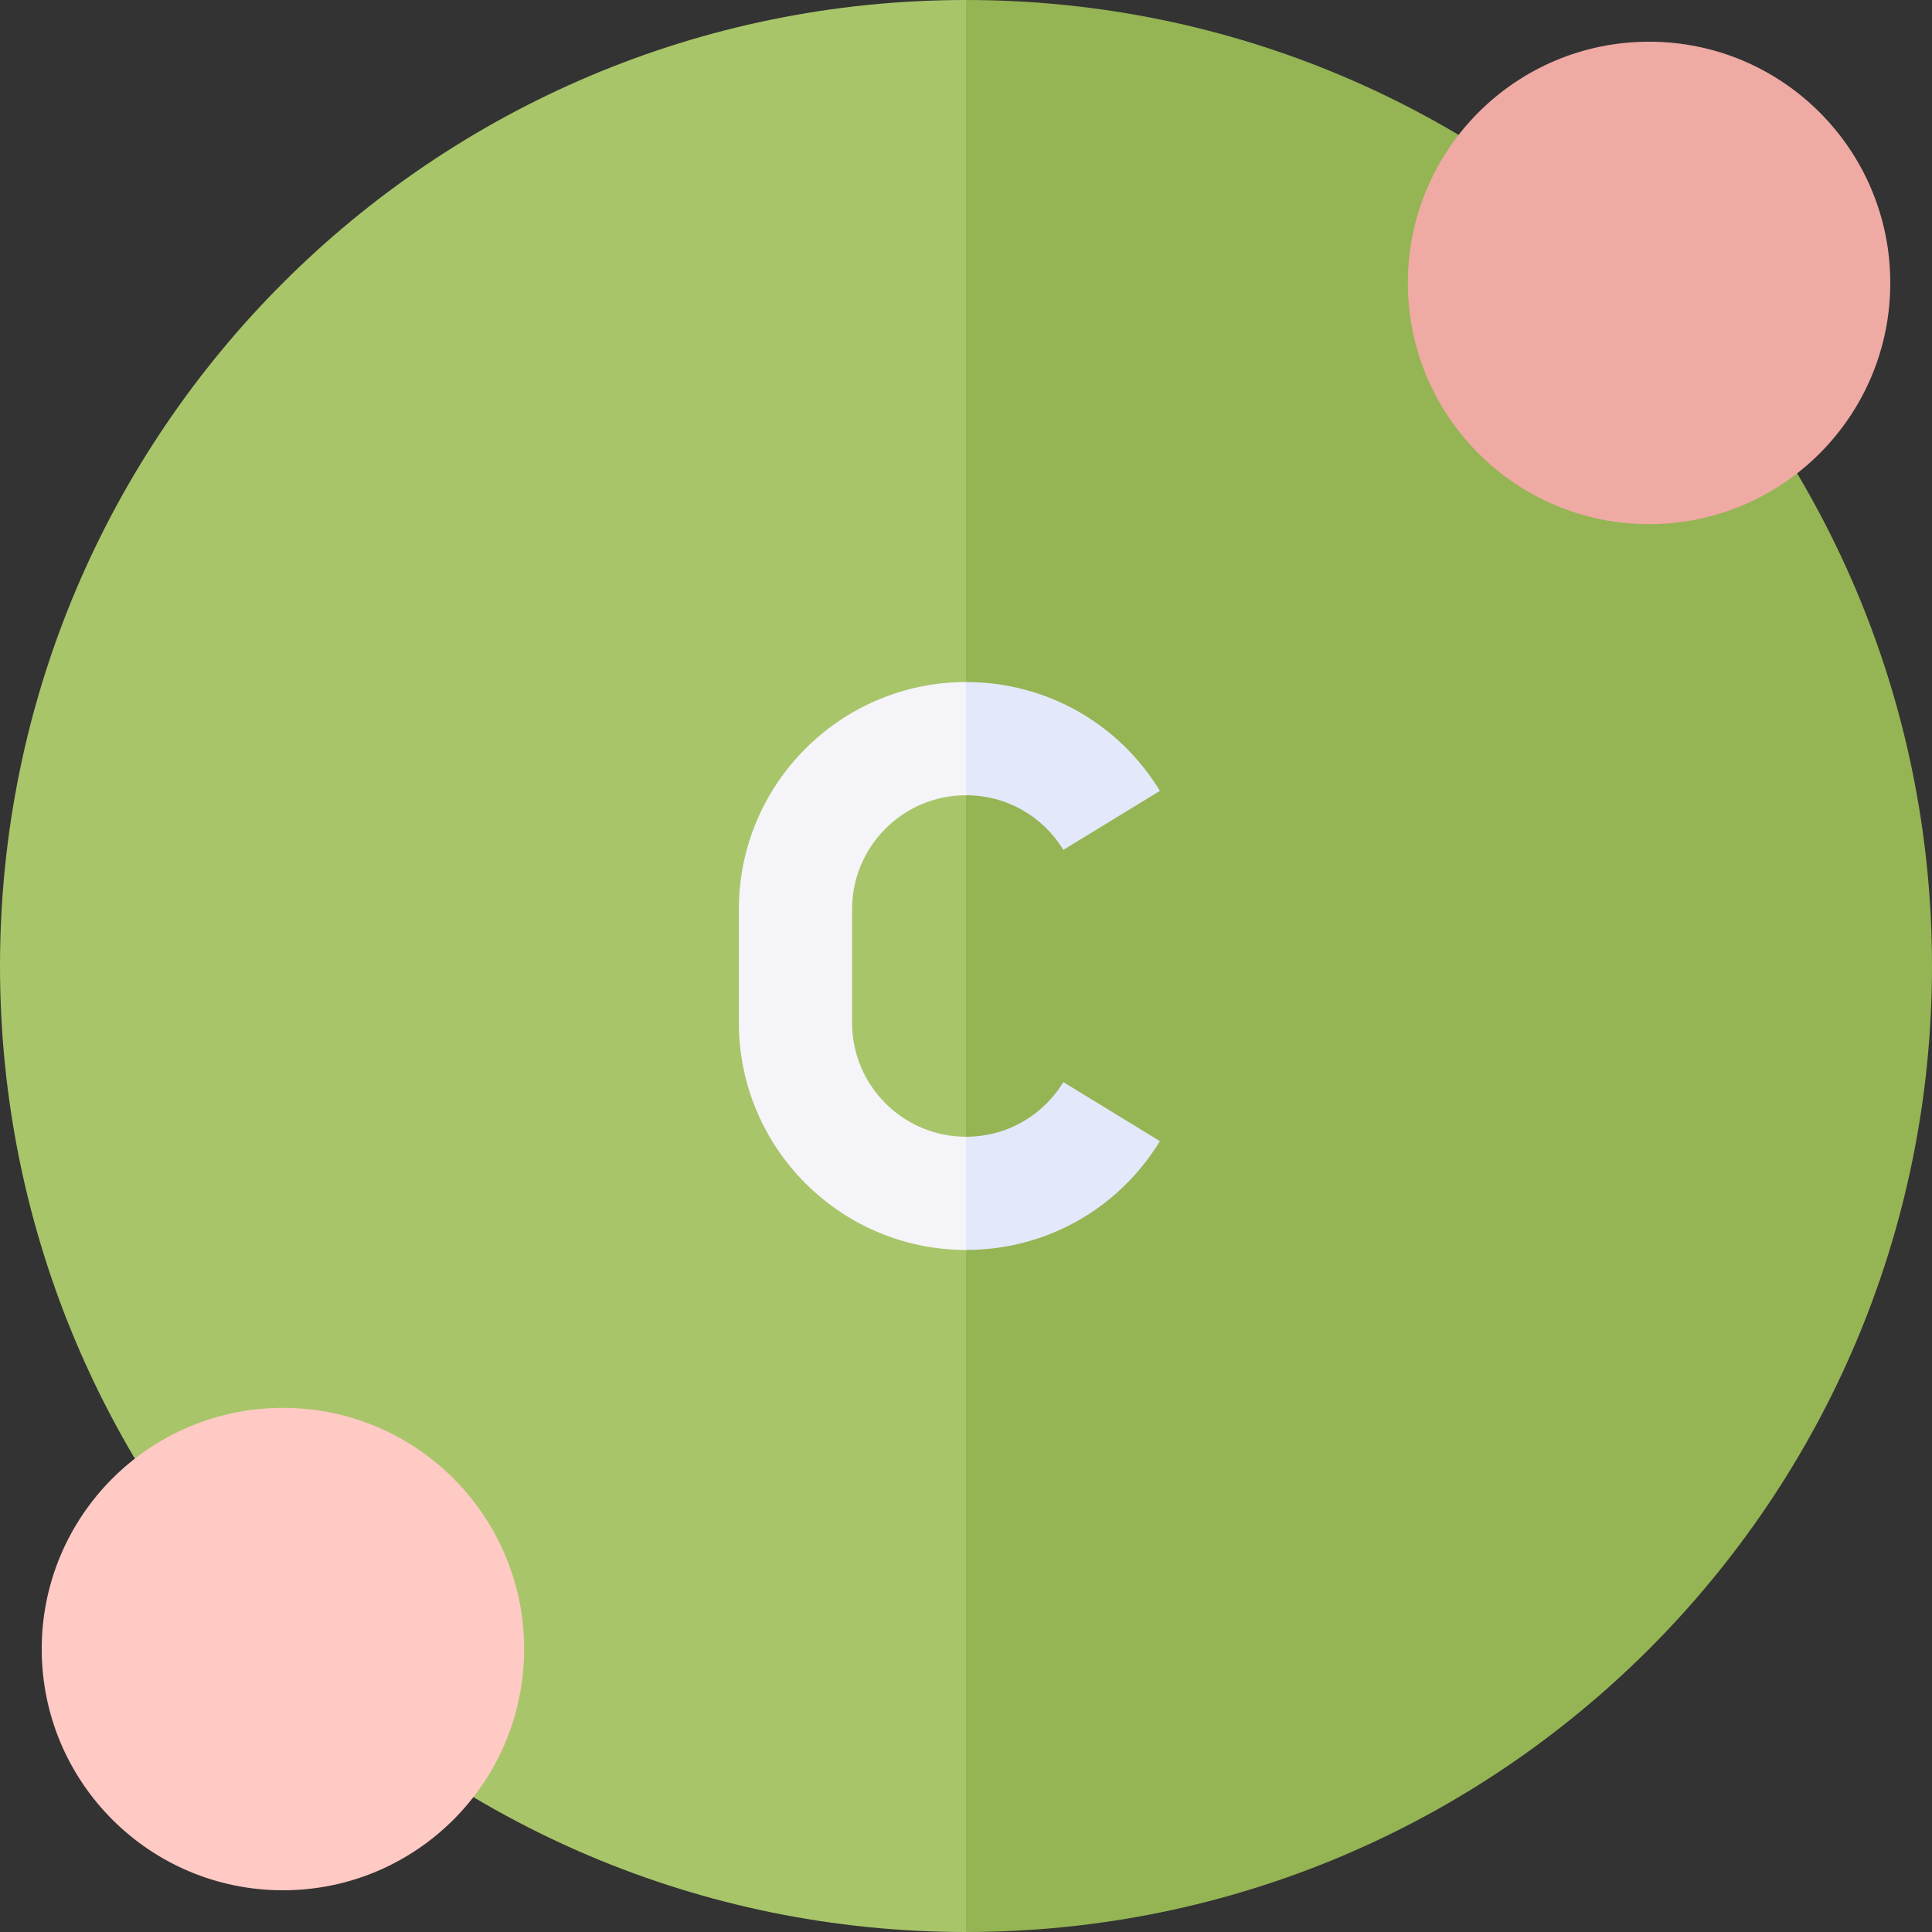
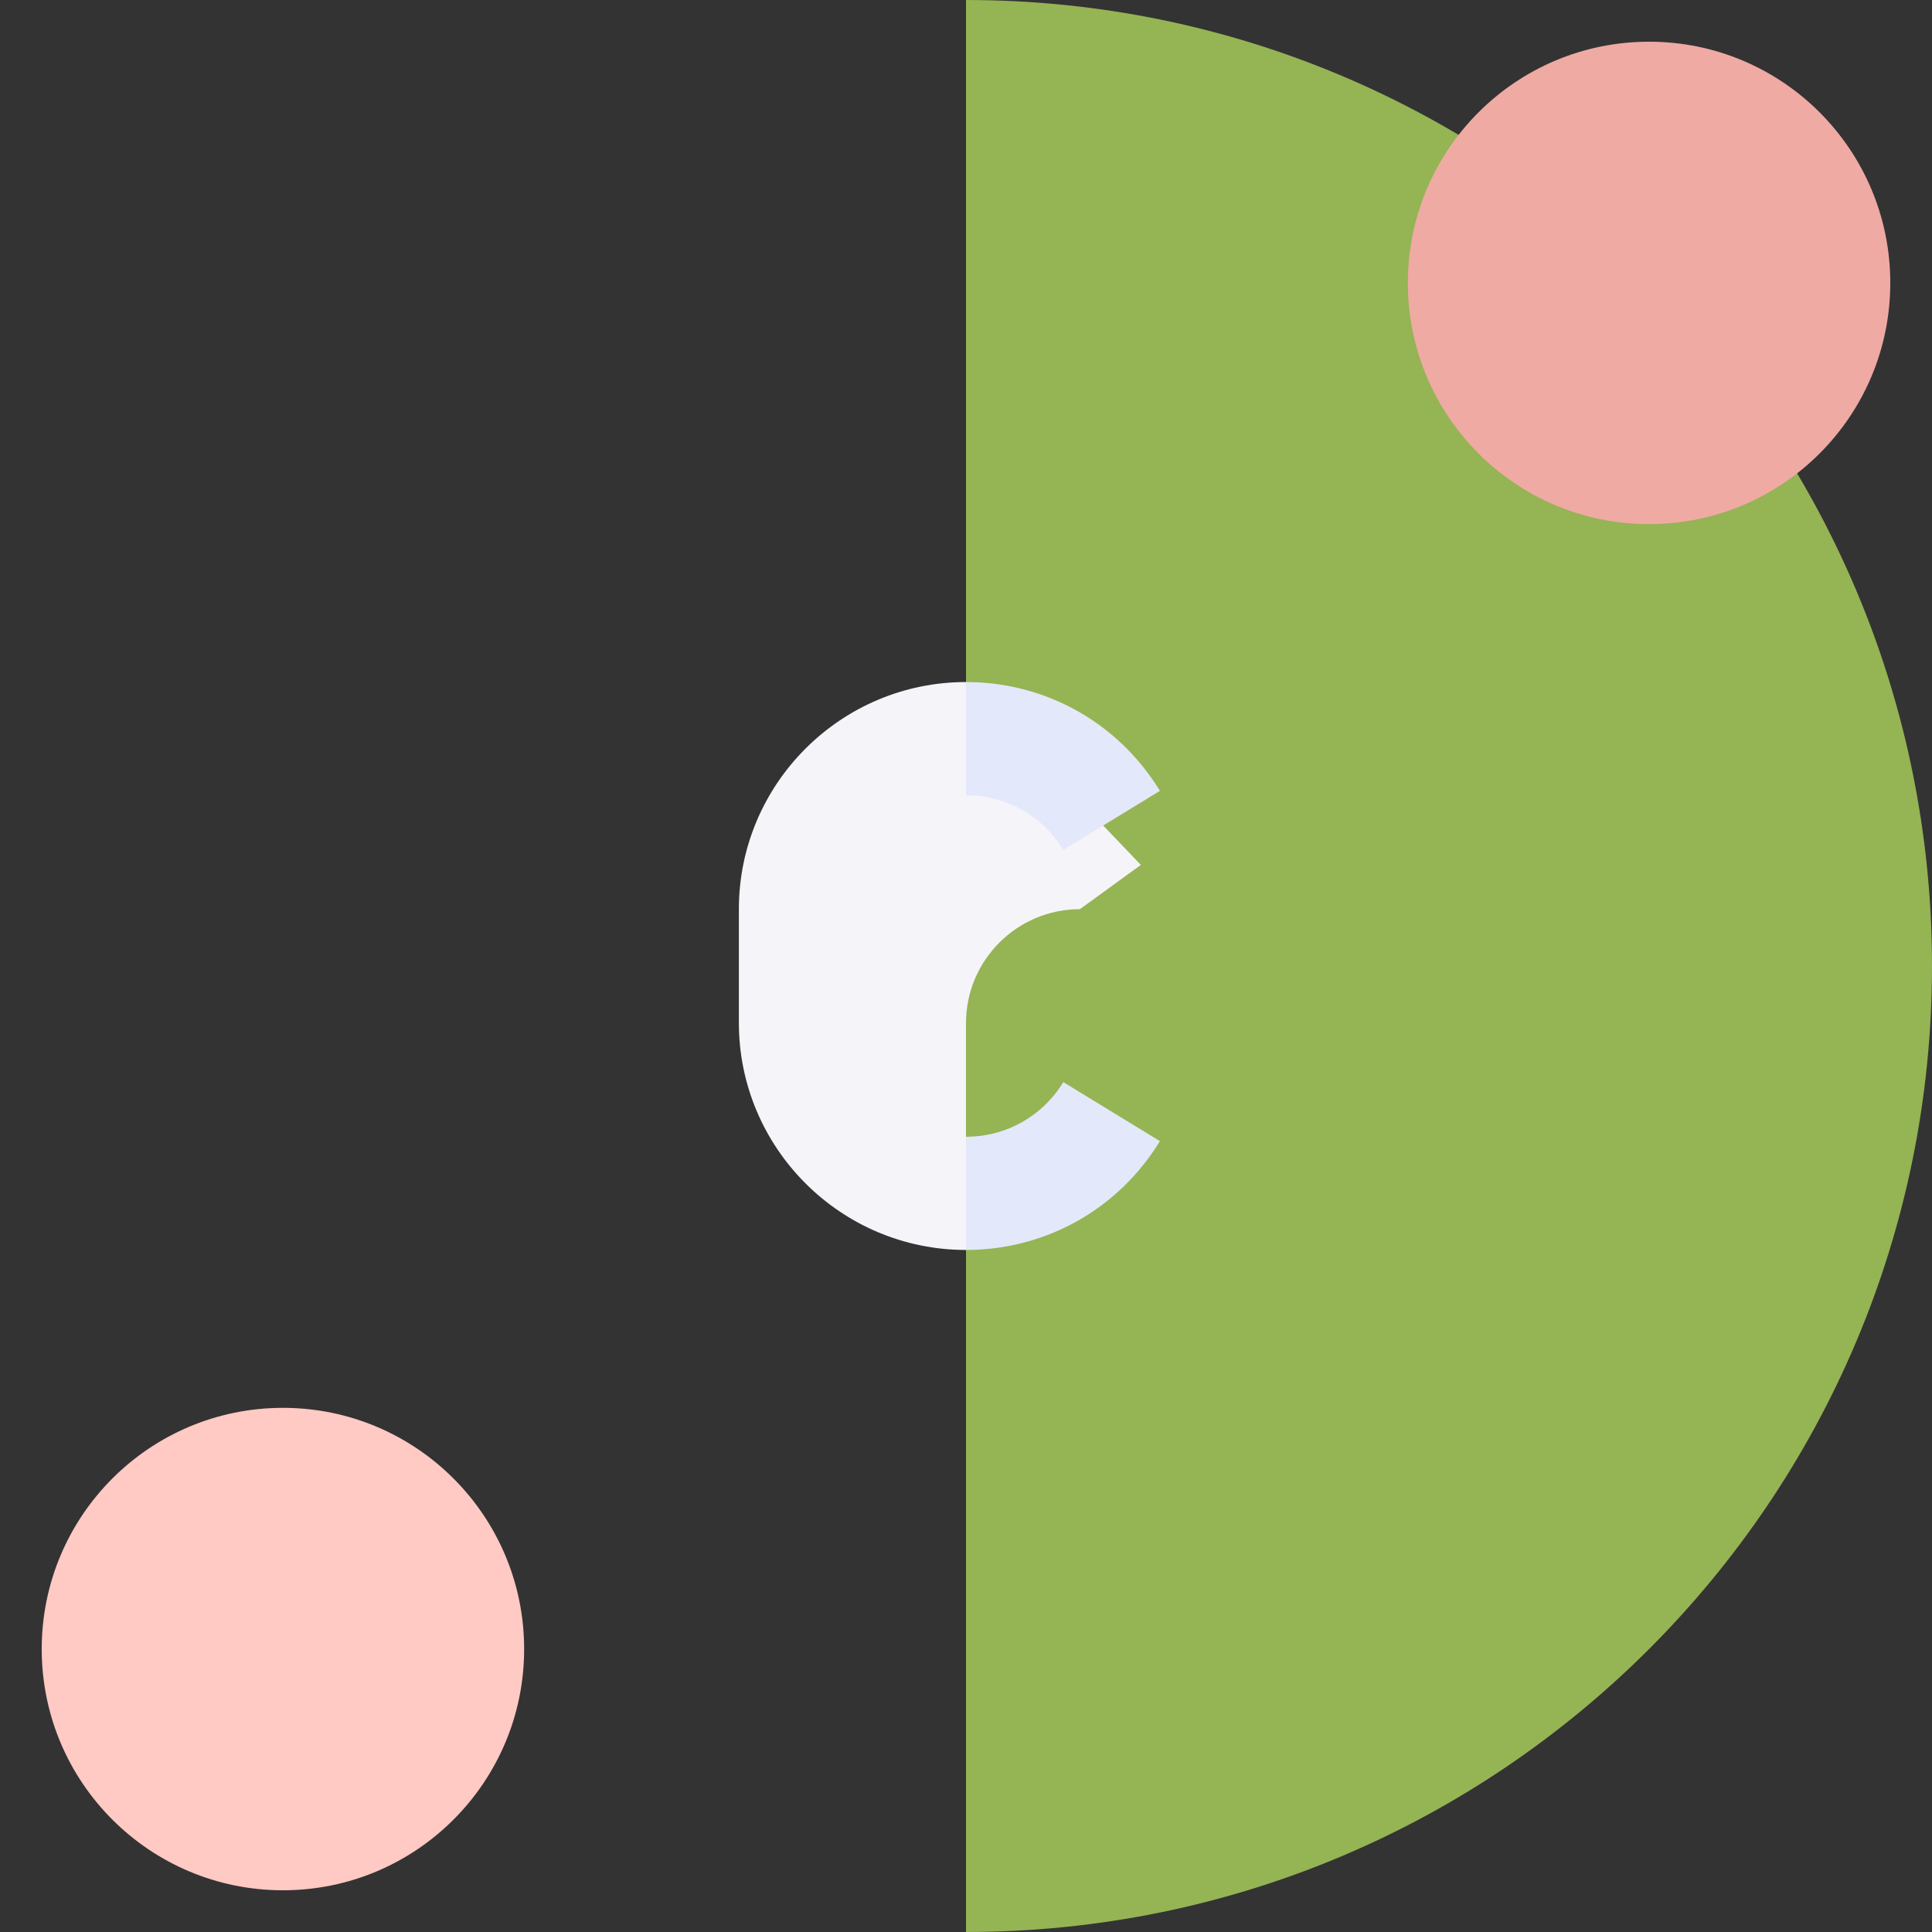
<svg xmlns="http://www.w3.org/2000/svg" version="1.1" width="512" height="512" x="0" y="0" viewBox="0 0 512 512" style="enable-background:new 0 0 512 512" xml:space="preserve" class="">
  <rect x="0" y="0" width="512" height="512" fill="#333333" stroke="none" />
  <g>
-     <path fill="#a8c56a" d="M0 256c0 141.385 114.615 256 256 256l34.125-255.5L256 0C114.615 0 0 114.615 0 256z" opacity="1" data-original="#ffd930" />
    <path fill="#95b454" d="M256 0v512c141.385 0 256-114.615 256-256S397.385 0 256 0z" opacity="1" data-original="#ffbc12" class="" />
    <circle cx="74.979" cy="437.019" r="63.925" fill="#ffc9c4" opacity="1" data-original="#fff2b3" class="" />
    <circle cx="437.02" cy="74.977" r="63.925" fill="#efaaa4" opacity="1" data-original="#ffe770" class="" />
-     <path fill="#f5f4f9" d="M256 301.25c-16.65 0-30.19-13.54-30.19-30.19v-30.13c0-16.64 13.54-30.18 30.19-30.18l16.149-11.733L256 180.75c-33.19 0-60.19 27-60.19 60.18v30.13c0 33.19 27 60.19 60.19 60.19l14.085-17.011z" opacity="1" data-original="#f5f4f9" class="" />
+     <path fill="#f5f4f9" d="M256 301.25v-30.13c0-16.64 13.54-30.18 30.19-30.18l16.149-11.733L256 180.75c-33.19 0-60.19 27-60.19 60.18v30.13c0 33.19 27 60.19 60.19 60.19l14.085-17.011z" opacity="1" data-original="#f5f4f9" class="" />
    <g fill="#e3e8fa">
      <path d="m281.79 286.77 25.6 15.64c-11.04 18.06-30.25 28.84-51.39 28.84v-30c10.61 0 20.25-5.42 25.79-14.48zM256 210.75v-30c21.14 0 40.36 10.78 51.39 28.84l-25.6 15.64c-5.54-9.07-15.18-14.48-25.79-14.48z" fill="#e3e8fa" opacity="1" data-original="#e3e8fa" class="" />
    </g>
  </g>
</svg>